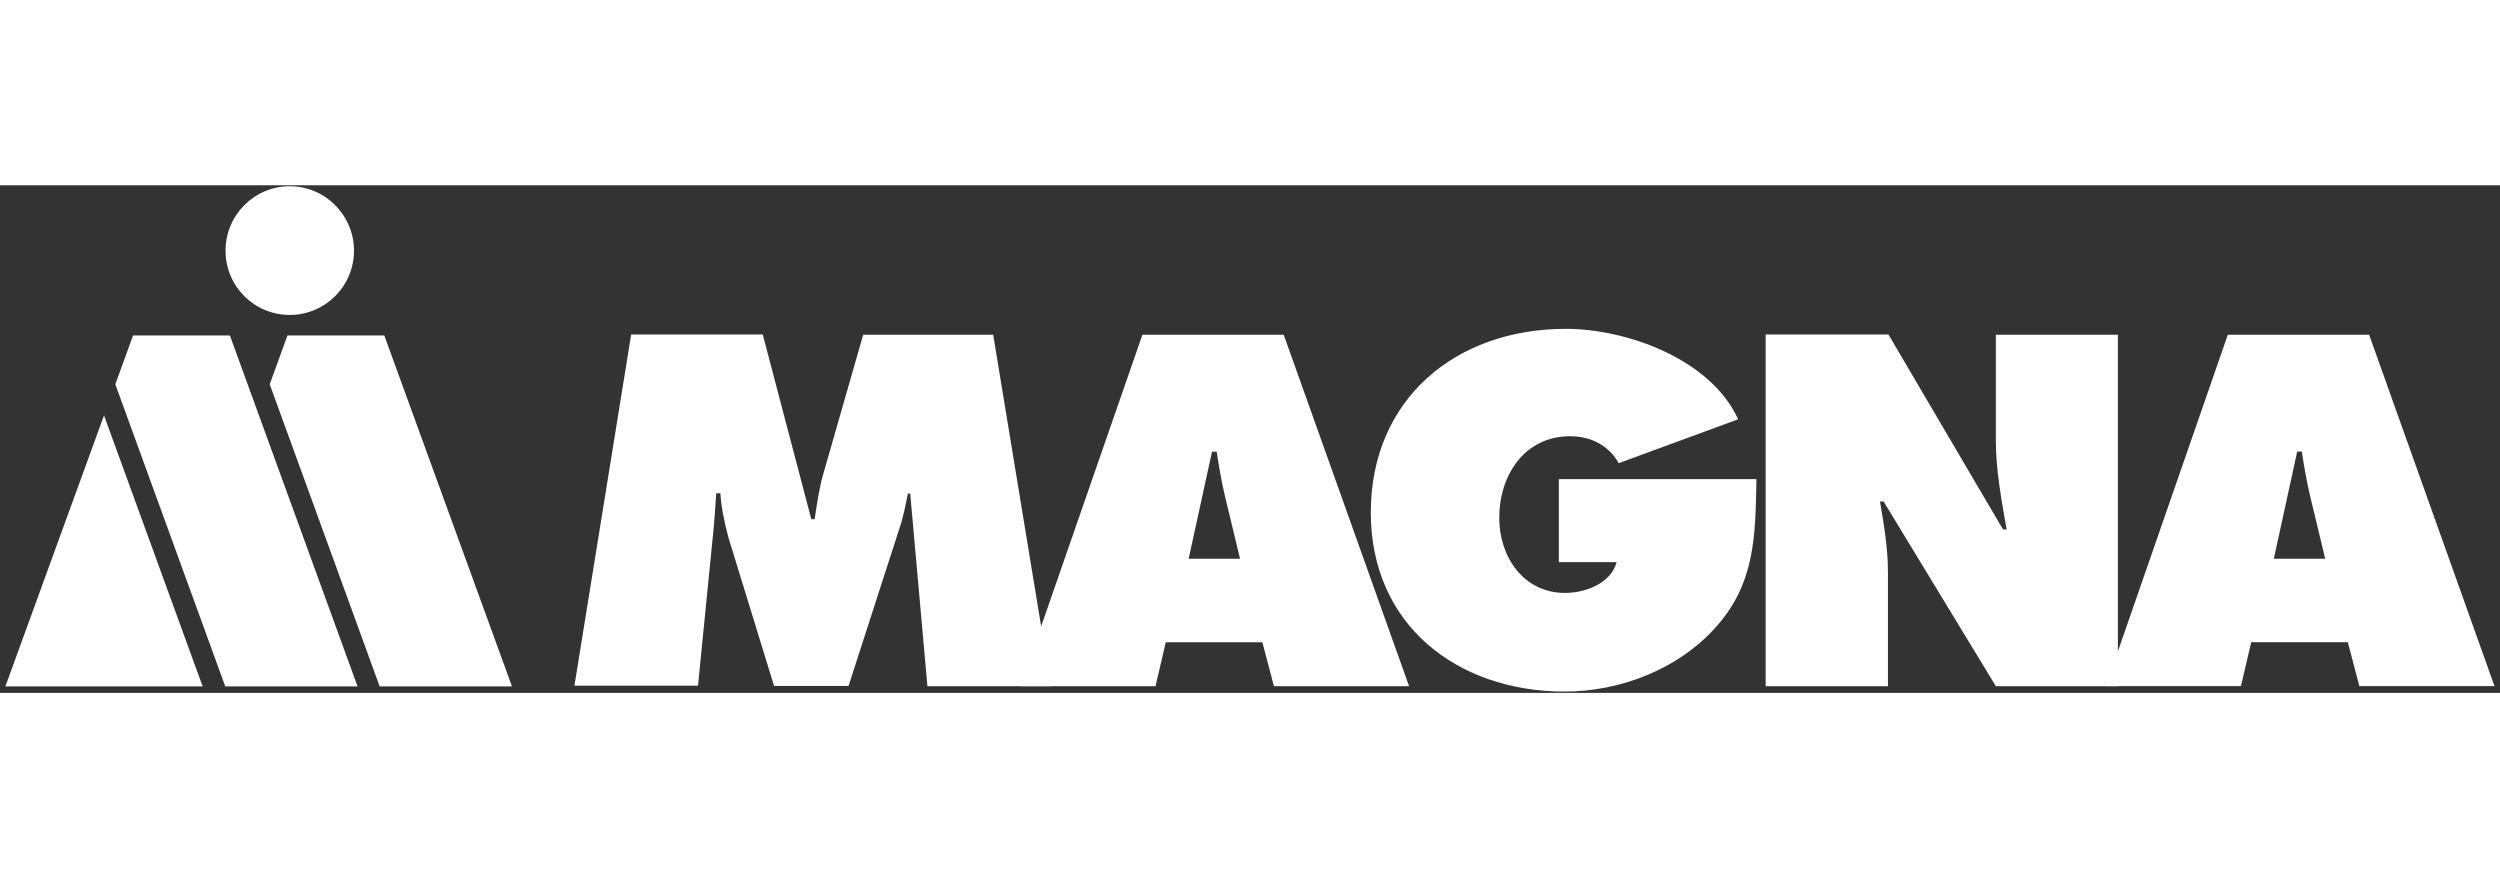
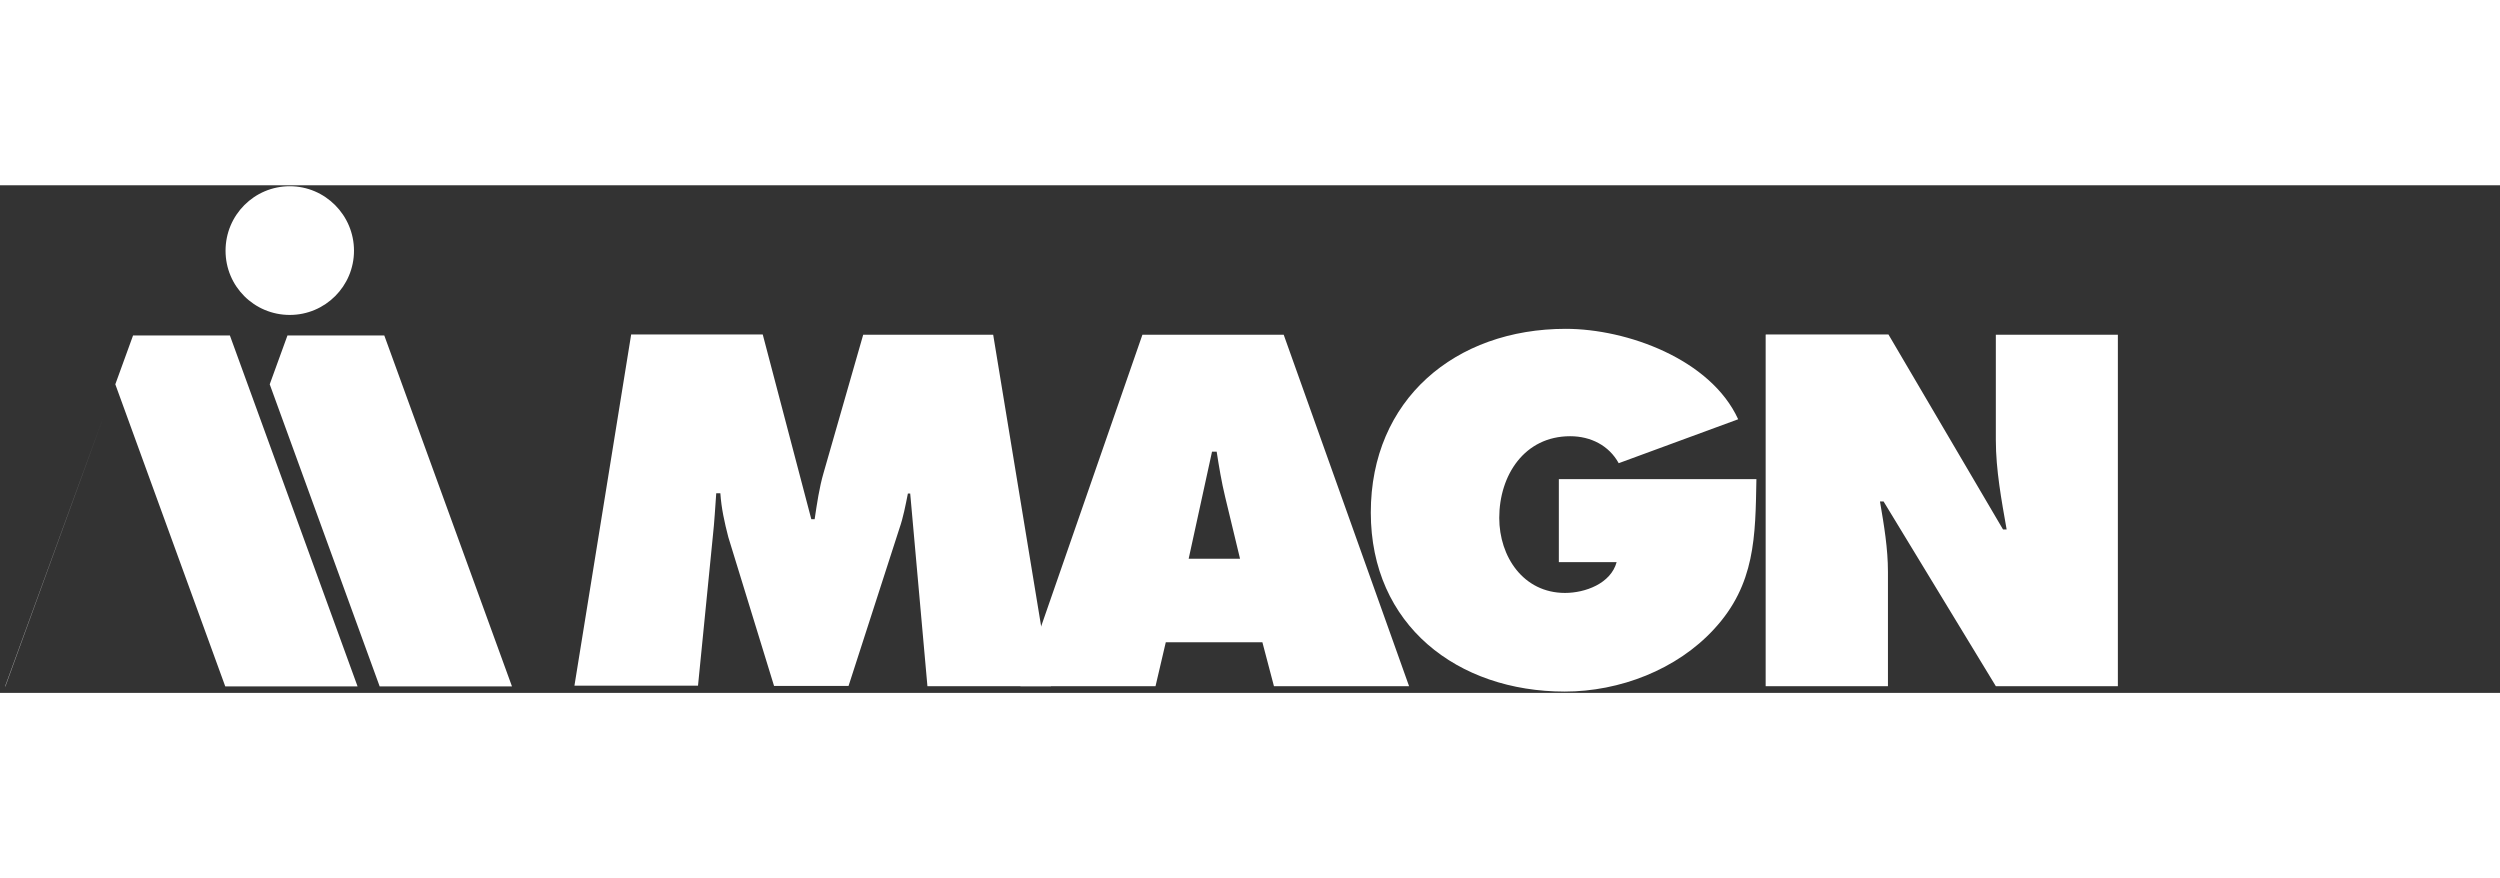
<svg xmlns="http://www.w3.org/2000/svg" width="197" height="69.2" viewBox="0 0 197 40" fill="none">
  <rect x="0" y="0" width="197" height="40" fill="#333333" stroke="none" />
  <path d="M49.739 11.757H60.104L63.931 26.312H64.194C64.376 25.097 64.558 23.822 64.902 22.648L68.02 11.777H78.263L82.818 39.47H73.081L71.724 24.288H71.542C71.36 25.198 71.178 26.17 70.874 27.041L66.866 39.45H60.995L57.392 27.729C57.088 26.555 56.845 25.462 56.764 24.267H56.44C56.359 25.36 56.298 26.514 56.177 27.608L55.003 39.43H45.266L49.739 11.736V11.757Z" fill="#ffffff" />
  <path d="M97.715 29.43L96.541 24.552C96.257 23.377 96.055 22.163 95.873 20.989H95.508L93.666 29.43H97.715ZM91.055 39.471H80.406L90.022 11.778H101.156L111.035 39.471H100.387L99.476 36.01H91.864L91.055 39.471ZM138.405 23.155C138.324 27.669 138.324 31.455 135.065 34.977C132.129 38.176 127.615 39.896 123.303 39.896C114.861 39.896 108.019 34.673 108.019 25.786C108.019 16.899 114.659 11.312 123.384 11.312C128.202 11.312 134.802 13.701 136.968 18.438L127.554 21.9C126.785 20.503 125.348 19.774 123.728 19.774C120.125 19.774 118.141 22.851 118.141 26.212C118.141 29.268 120.044 32.123 123.323 32.123C124.902 32.123 126.927 31.394 127.392 29.694H122.837V23.155H138.385H138.405ZM139.154 11.757H148.81L157.839 27.122H158.123C157.718 24.815 157.272 22.426 157.272 20.078V11.778H166.888V39.471H157.272L148.426 24.916H148.142C148.466 26.819 148.77 28.621 148.77 30.463V39.471H139.134V11.778L139.154 11.757Z" fill="#ffffff" />
-   <path d="M183.226 29.428L182.052 24.549C181.768 23.375 181.566 22.16 181.384 20.986H181.019L179.177 29.428H183.226ZM176.586 39.469H165.938L175.553 11.775H186.687L196.567 39.469H185.918L185.007 36.007H177.396L176.586 39.469Z" fill="#ffffff" />
  <path d="M29.898 39.49H40.344L30.283 11.837H22.651L21.254 15.683L29.918 39.49H29.898Z" fill="#ffffff" />
  <path d="M22.834 0.075C20.041 0.075 17.773 2.343 17.773 5.156C17.773 7.97 20.041 10.217 22.834 10.217C25.628 10.217 27.895 7.95 27.895 5.156C27.895 2.363 25.628 0.075 22.834 0.075Z" fill="#ffffff" />
-   <path d="M0.402 39.49H15.97L8.196 18.133L0.423 39.49H0.402ZM17.731 39.49H28.177L18.116 11.837H10.484L9.087 15.683L17.751 39.49H17.731Z" fill="#ffffff" />
+   <path d="M0.402 39.49L8.196 18.133L0.423 39.49H0.402ZM17.731 39.49H28.177L18.116 11.837H10.484L9.087 15.683L17.751 39.49H17.731Z" fill="#ffffff" />
</svg>